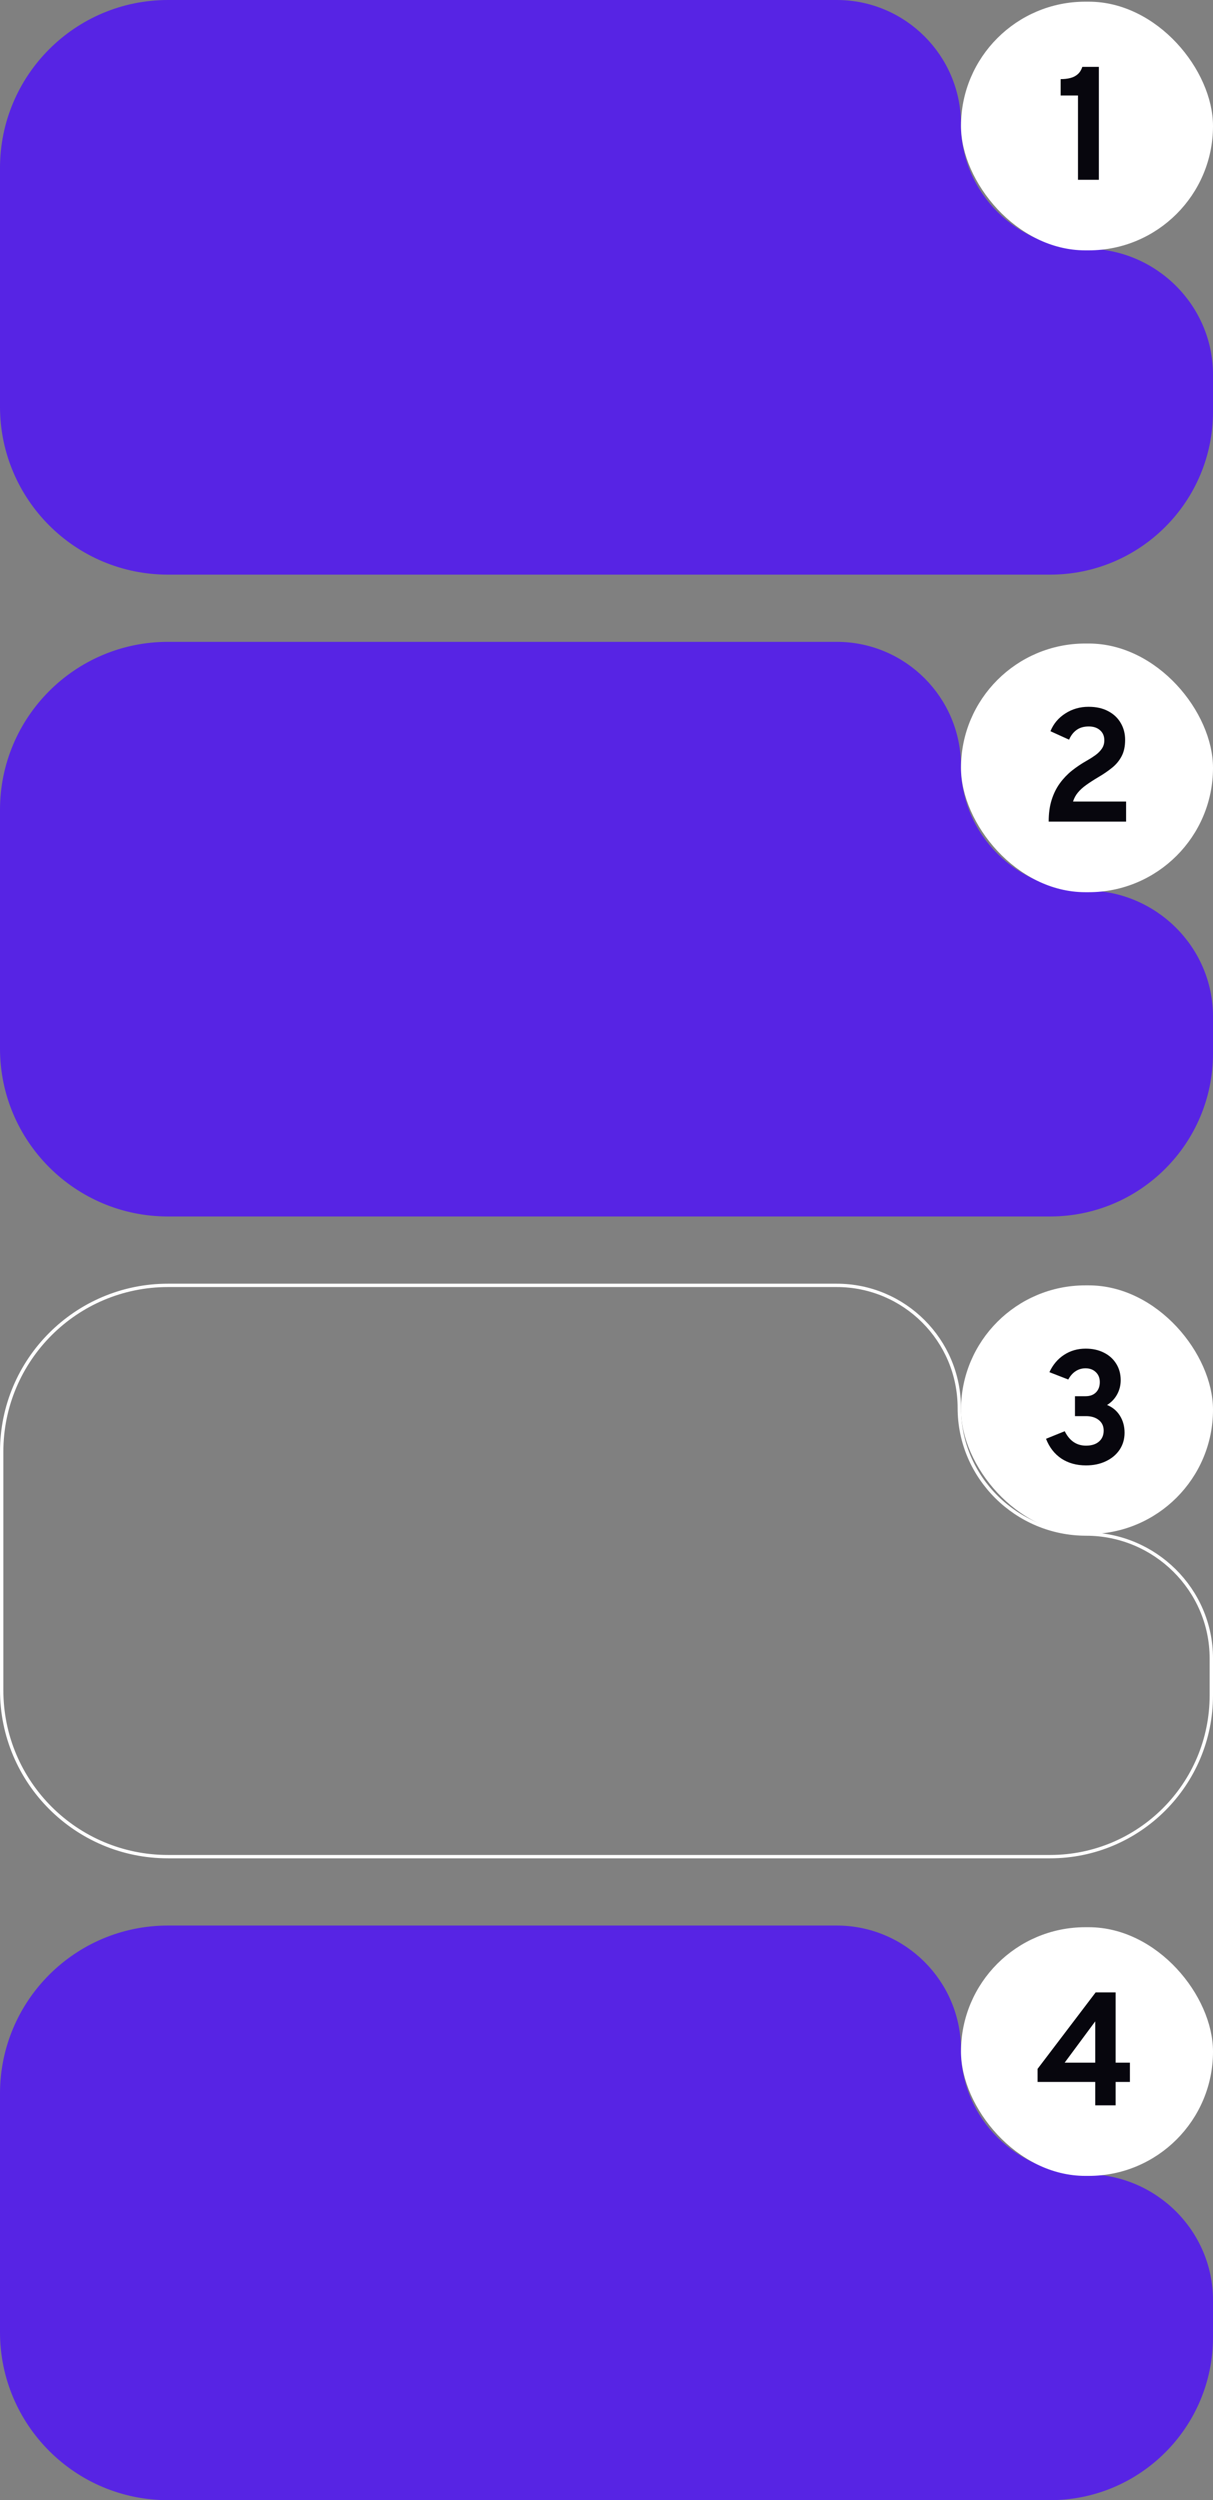
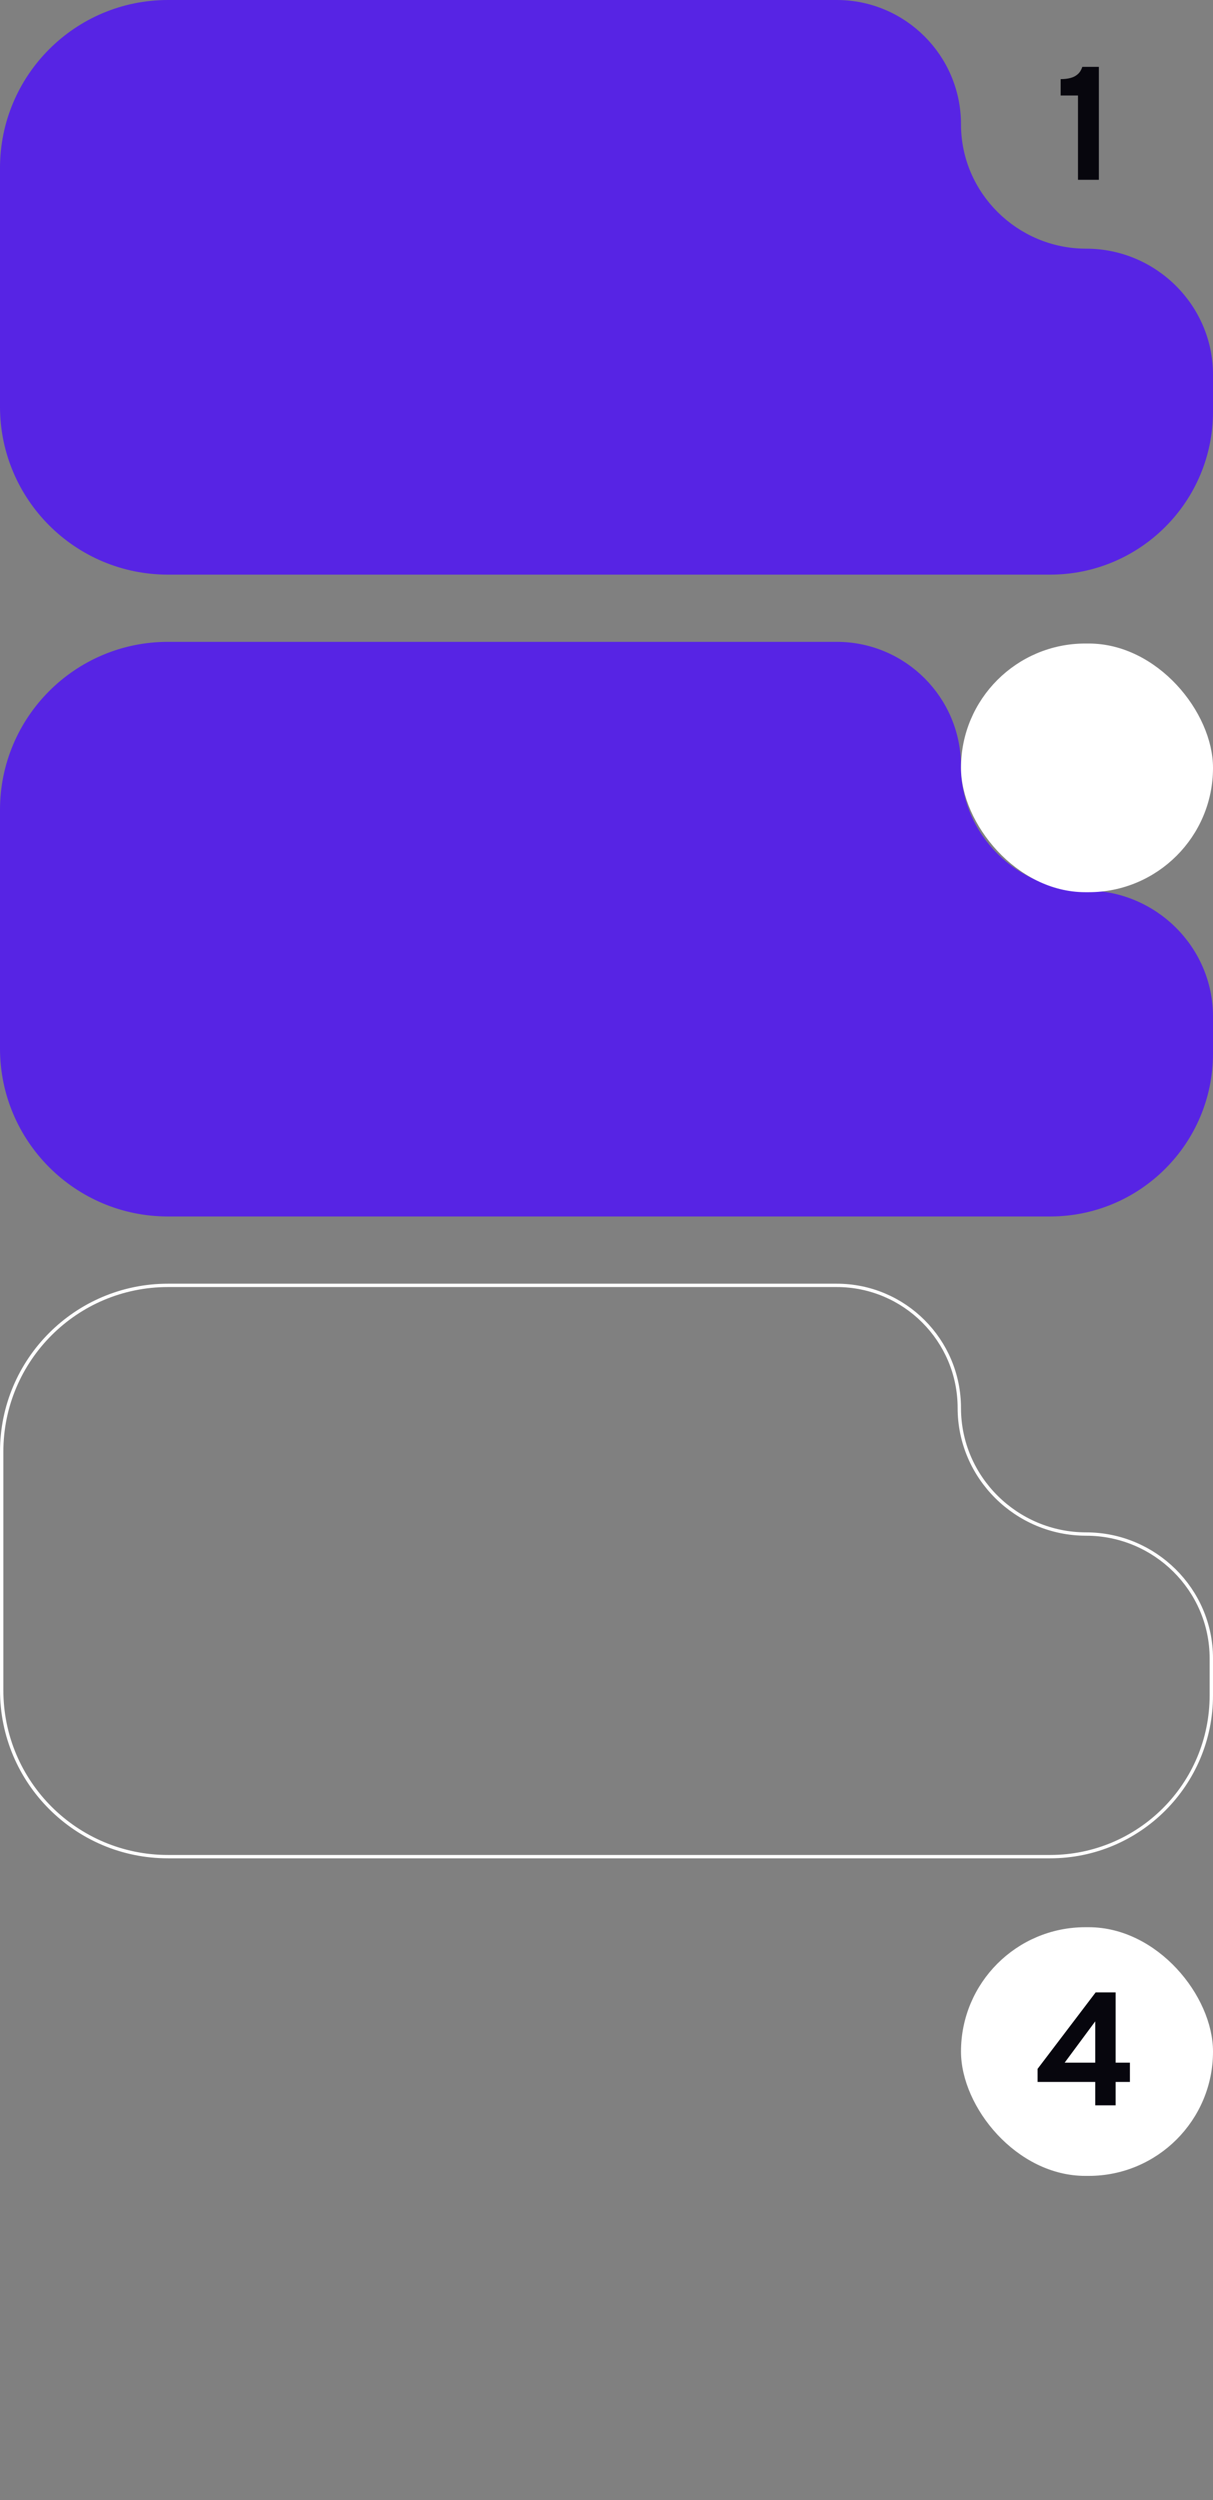
<svg xmlns="http://www.w3.org/2000/svg" width="361" height="744" viewBox="0 0 361 744" fill="none">
  <rect x="0" y="0" width="361" height="744" fill="#808080" stroke="none" />
  <path d="M323.248 74C302.814 74 286 57.434 286 37V37C286 16.566 269.434 0 249 0H50C22.386 0 -0 22.386 -0 50L-6.24628e-05 121C-2.79655e-05 148.614 22.386 171 50 171H312.5C339.286 171 361 149.286 361 122.5L361 111.5C361 90.789 343.959 74 323.248 74V74Z" fill="#5724E4" />
-   <rect x="286" y="0.5" width="75" height="74" rx="37" fill="white" />
  <path d="M320.816 53.5V28.42H315.656V23.548C316.728 23.548 317.696 23.436 318.56 23.212C319.424 22.988 320.152 22.612 320.744 22.084C321.352 21.556 321.808 20.828 322.112 19.9H327.032V53.5H320.816Z" fill="#07060D" />
  <path d="M323.248 265C302.814 265 286 248.435 286 228V228C286 207.565 269.434 191 249 191H50C22.386 191 -0 213.386 -0 241L-6.24628e-05 312C-2.79655e-05 339.614 22.386 362 50 362H312.5C339.286 362 361 340.286 361 313.5L361 302.5C361 281.789 343.959 265 323.248 265V265Z" fill="#5724E4" />
  <rect x="286" y="191.5" width="75" height="74" rx="37" fill="white" />
-   <path d="M312.096 244.5C312.096 242.036 312.392 239.876 312.984 238.02C313.576 236.148 314.392 234.5 315.432 233.076C316.472 231.652 317.672 230.396 319.032 229.308C320.408 228.22 321.864 227.244 323.4 226.38C324.312 225.868 325.168 225.324 325.968 224.748C326.768 224.172 327.416 223.524 327.912 222.804C328.408 222.084 328.656 221.252 328.656 220.308C328.656 219.044 328.232 218.044 327.384 217.308C326.552 216.556 325.432 216.18 324.024 216.18C322.552 216.18 321.336 216.532 320.376 217.236C319.432 217.924 318.696 218.884 318.168 220.116L312.624 217.596C313.52 215.388 314.992 213.628 317.04 212.316C319.104 210.988 321.408 210.324 323.952 210.324C326.256 210.324 328.216 210.764 329.832 211.644C331.464 212.508 332.704 213.684 333.552 215.172C334.416 216.644 334.848 218.308 334.848 220.164C334.848 222.116 334.496 223.748 333.792 225.06C333.104 226.372 332.16 227.508 330.96 228.468C329.776 229.428 328.448 230.34 326.976 231.204C325.52 232.068 324.28 232.868 323.256 233.604C322.248 234.324 321.424 235.076 320.784 235.86C320.144 236.628 319.664 237.516 319.344 238.524H335.136V244.5H312.096Z" fill="#07060D" />
  <path d="M249 382.5H50C22.662 382.5 0.5 404.662 0.5 432V503C0.5 530.338 22.662 552.5 50 552.5H312.5C339.01 552.5 360.5 531.01 360.5 504.5V493.5C360.5 473.07 343.687 456.5 323.248 456.5C302.542 456.5 285.5 439.715 285.5 419C285.5 398.842 269.158 382.5 249 382.5Z" stroke="white" />
-   <rect x="286" y="382.5" width="75" height="74" rx="37" fill="white" />
-   <path d="M323.208 436.076C320.376 436.076 317.928 435.396 315.864 434.036C313.816 432.66 312.296 430.7 311.304 428.156L316.872 425.9C318.296 428.764 320.408 430.196 323.208 430.196C324.84 430.196 326.12 429.796 327.048 428.996C327.992 428.196 328.464 427.1 328.464 425.708C328.464 424.396 327.984 423.356 327.024 422.588C326.064 421.804 324.776 421.412 323.16 421.412H319.92V415.484H323.064C324.376 415.484 325.408 415.108 326.16 414.356C326.928 413.588 327.312 412.564 327.312 411.284C327.312 410.068 326.92 409.084 326.136 408.332C325.352 407.564 324.328 407.18 323.064 407.18C321.976 407.18 320.992 407.468 320.112 408.044C319.248 408.604 318.52 409.428 317.928 410.516L312.312 408.332C313.352 406.108 314.808 404.388 316.68 403.172C318.568 401.94 320.712 401.324 323.112 401.324C325.16 401.324 326.968 401.724 328.536 402.524C330.104 403.308 331.328 404.412 332.208 405.836C333.088 407.244 333.528 408.868 333.528 410.708C333.528 412.26 333.168 413.684 332.448 414.98C331.744 416.26 330.752 417.3 329.472 418.1C331.088 418.74 332.36 419.796 333.288 421.268C334.216 422.74 334.68 424.436 334.68 426.356C334.68 428.244 334.192 429.924 333.216 431.396C332.24 432.852 330.88 433.996 329.136 434.828C327.408 435.66 325.432 436.076 323.208 436.076Z" fill="#07060D" />
-   <path d="M323.248 647C302.814 647 286 630.435 286 610V610C286 589.565 269.434 573 249 573H50C22.386 573 -0 595.386 -0 623L-6.24628e-05 694C-2.79655e-05 721.614 22.386 744 50 744H312.5C339.286 744 361 722.286 361 695.5L361 684.5C361 663.789 343.959 647 323.248 647V647Z" fill="#5724E4" />
  <rect x="286" y="573.5" width="75" height="74" rx="37" fill="white" />
  <path d="M325.952 626.5V619.54H308.792V615.652L326.072 592.9H332.024V613.804H336.272V619.54H332.024V626.5H325.952ZM316.856 613.804H325.952V601.516L316.856 613.804Z" fill="#07060D" />
</svg>